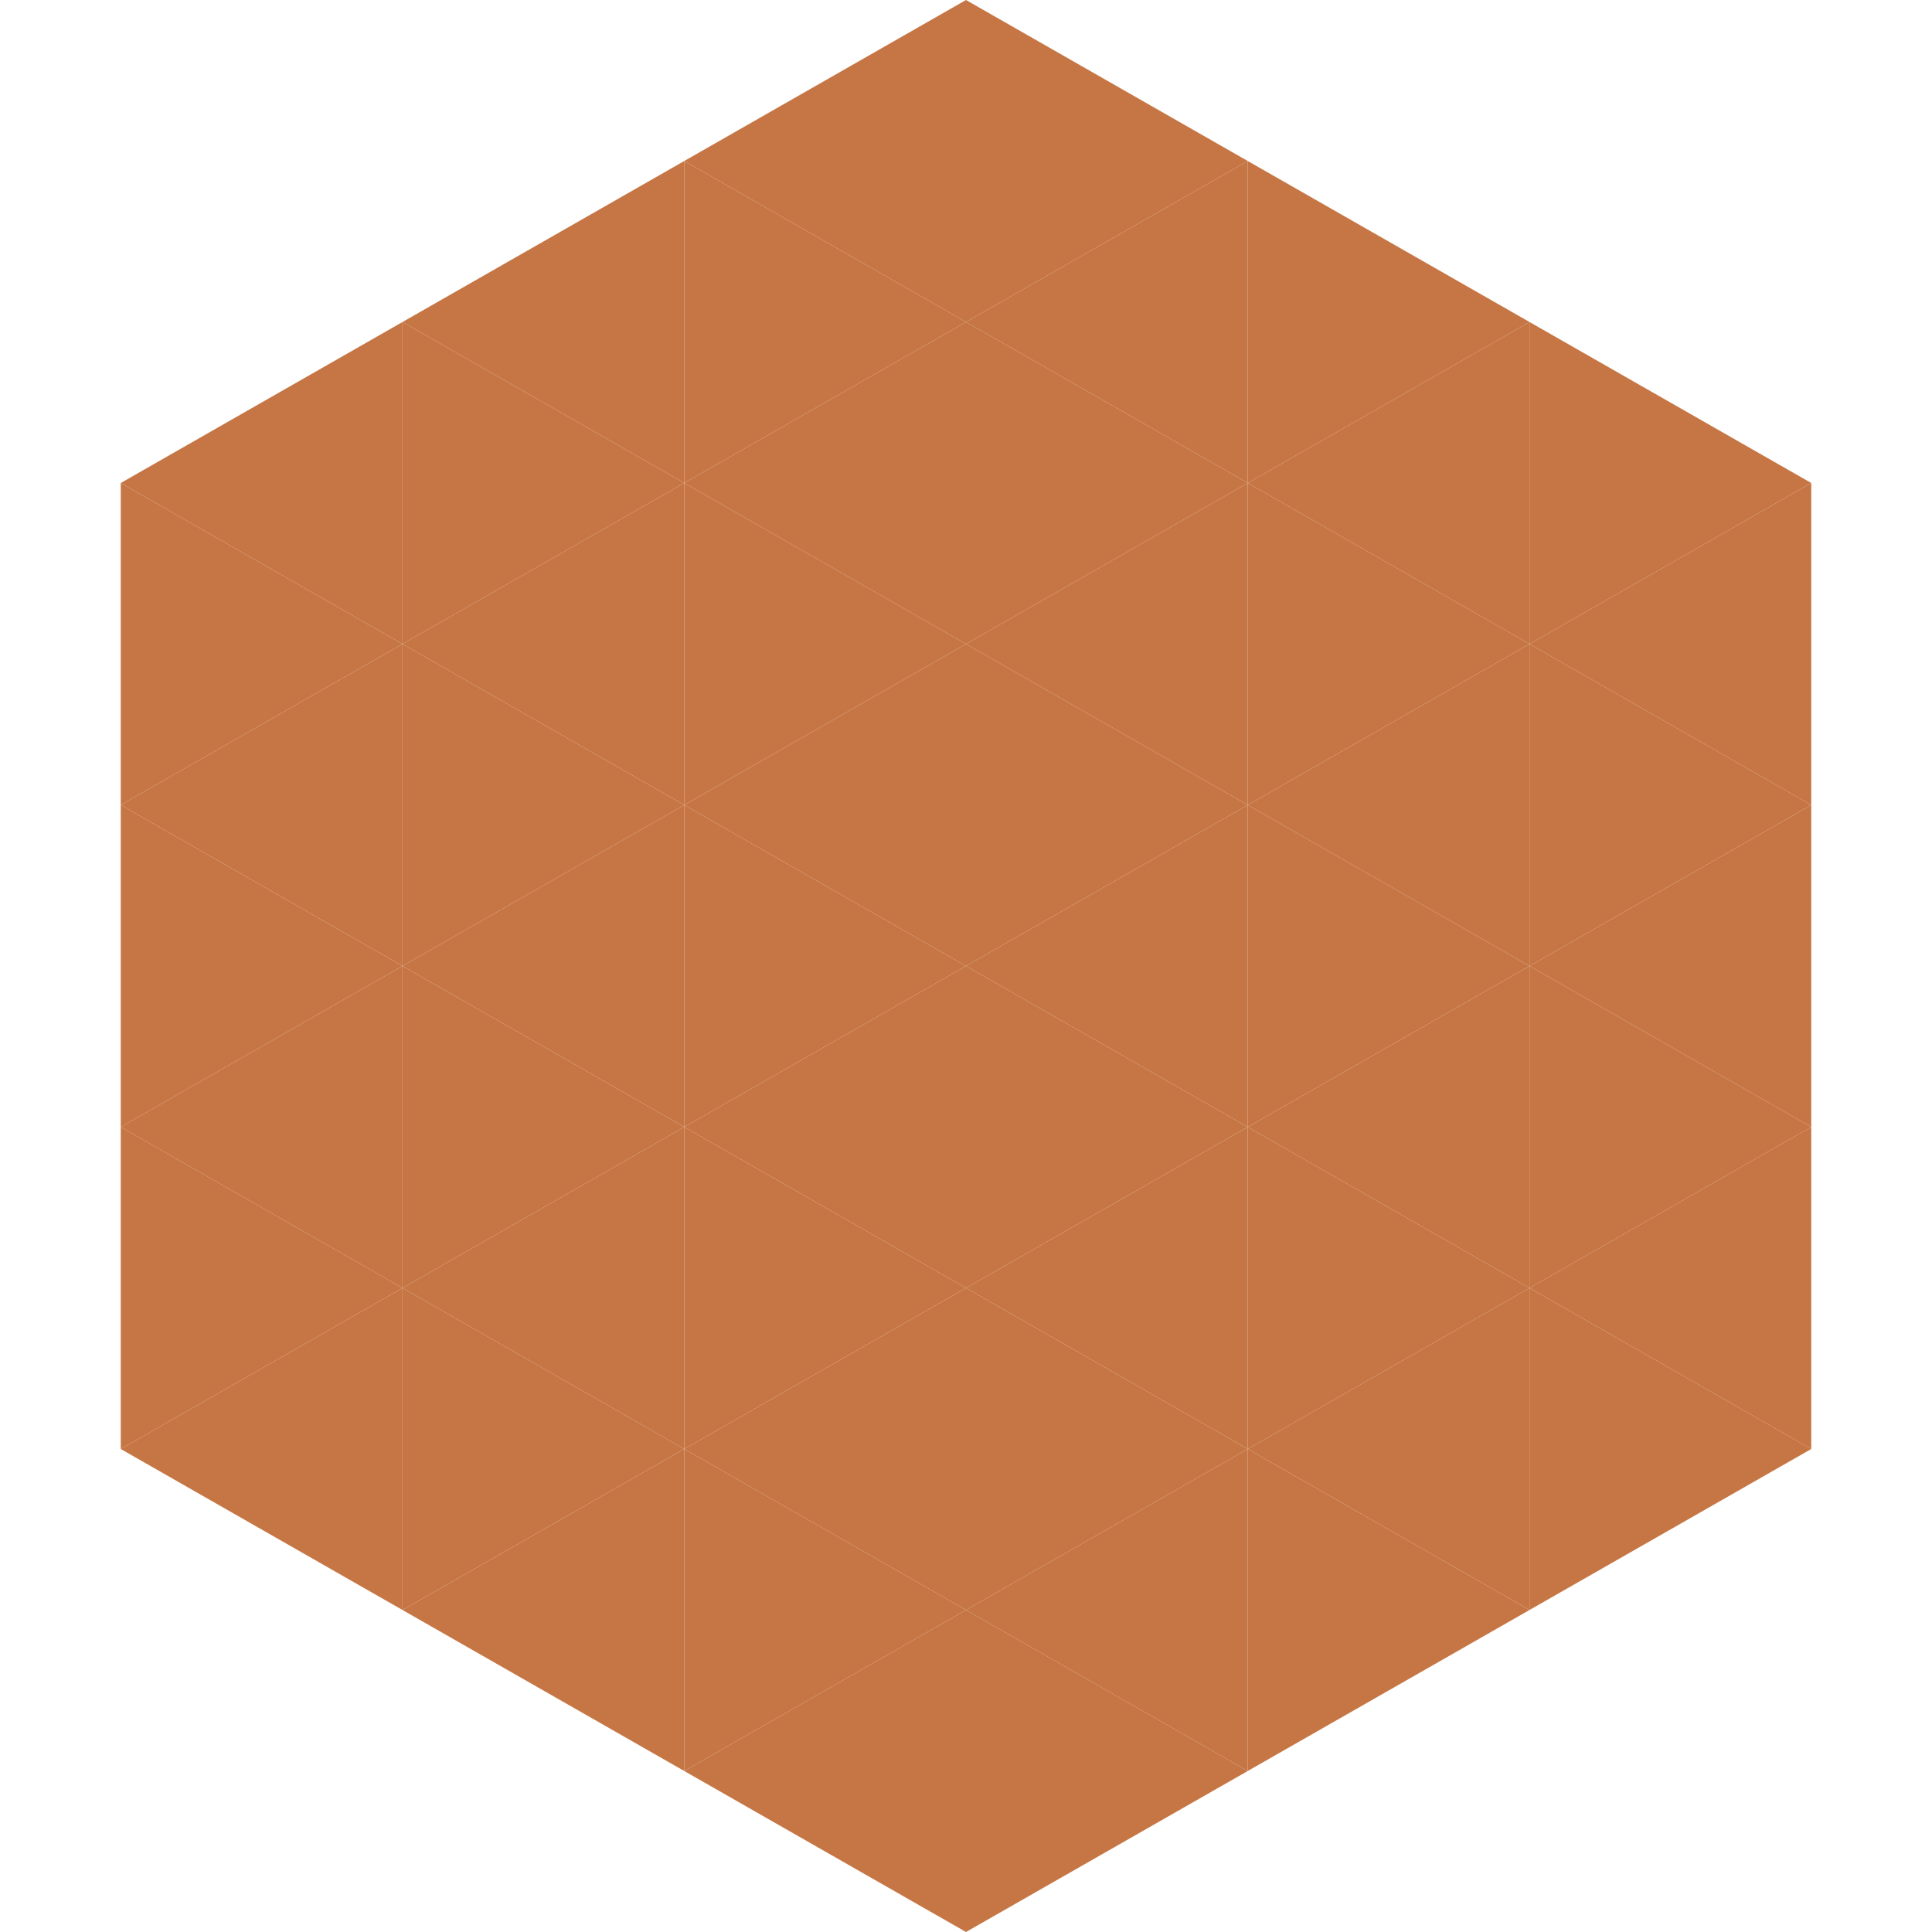
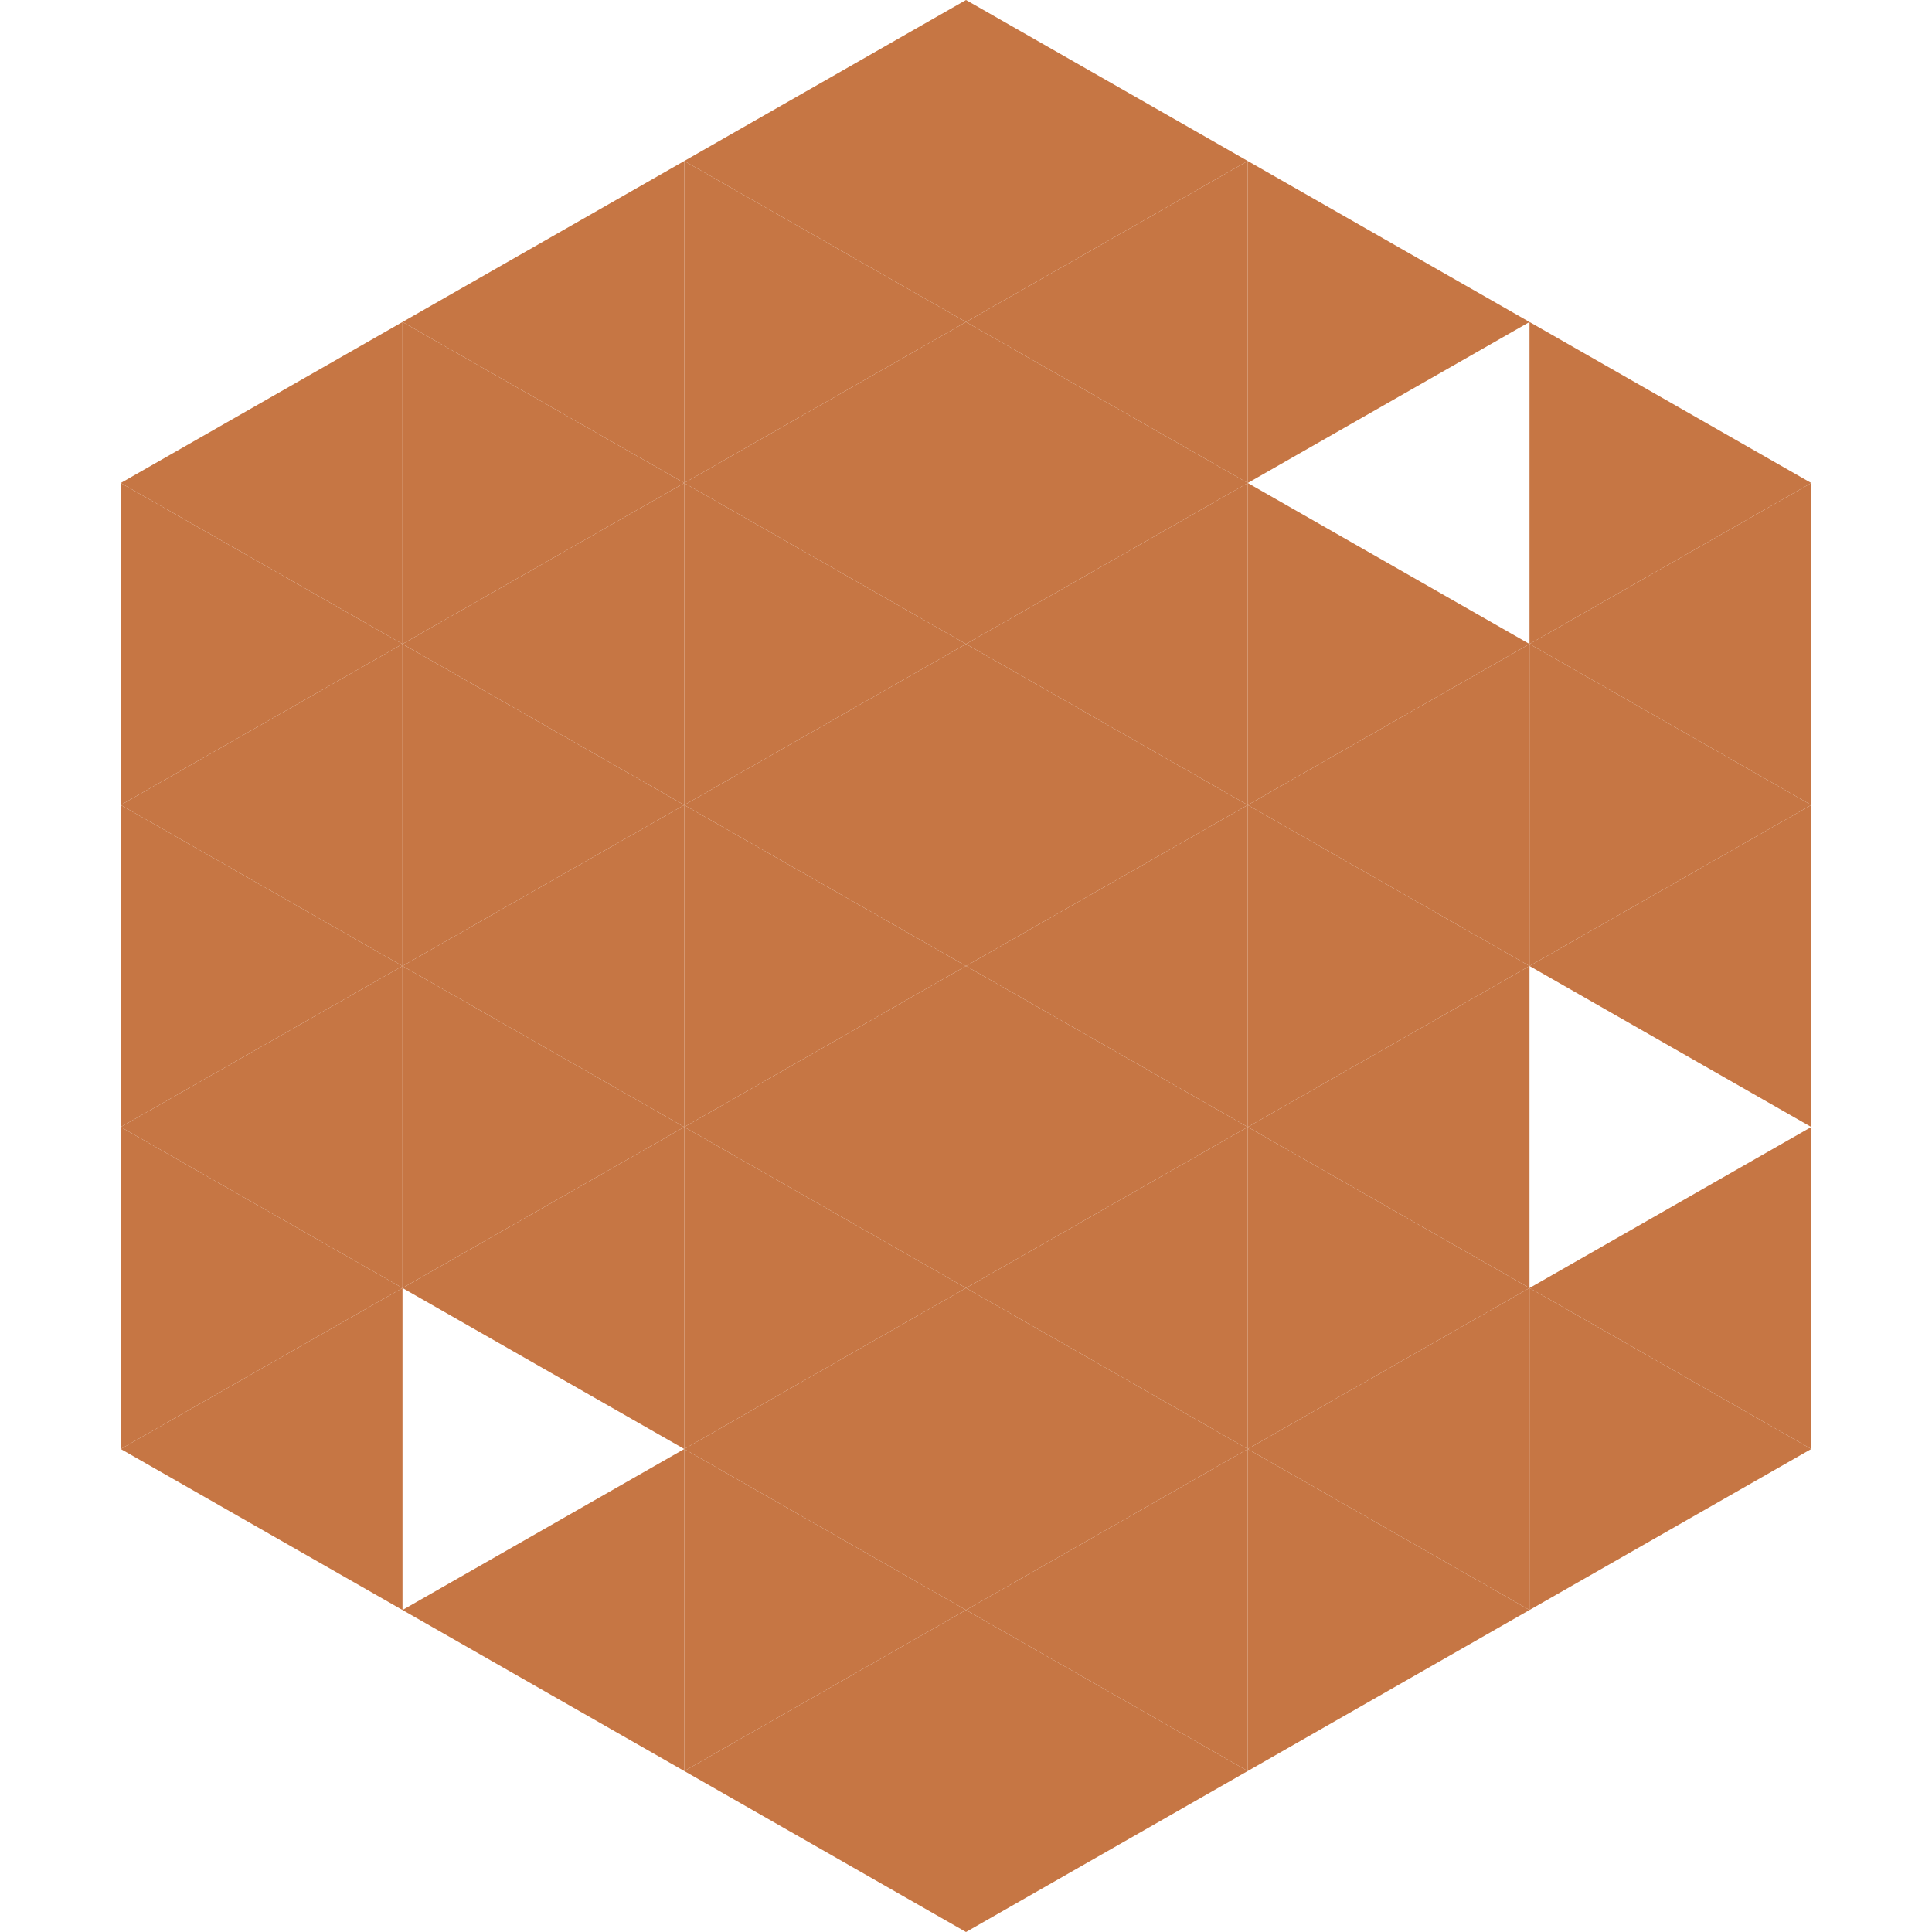
<svg xmlns="http://www.w3.org/2000/svg" width="240" height="240">
  <polygon points="50,40 15,60 50,80" style="fill:rgb(198,118,68)" />
  <polygon points="190,40 225,60 190,80" style="fill:rgb(198,118,68)" />
  <polygon points="15,60 50,80 15,100" style="fill:rgb(198,118,68)" />
  <polygon points="225,60 190,80 225,100" style="fill:rgb(198,118,68)" />
  <polygon points="50,80 15,100 50,120" style="fill:rgb(198,118,68)" />
  <polygon points="190,80 225,100 190,120" style="fill:rgb(198,118,68)" />
  <polygon points="15,100 50,120 15,140" style="fill:rgb(198,118,68)" />
  <polygon points="225,100 190,120 225,140" style="fill:rgb(198,118,68)" />
  <polygon points="50,120 15,140 50,160" style="fill:rgb(198,118,68)" />
-   <polygon points="190,120 225,140 190,160" style="fill:rgb(198,118,68)" />
  <polygon points="15,140 50,160 15,180" style="fill:rgb(198,118,68)" />
  <polygon points="225,140 190,160 225,180" style="fill:rgb(198,118,68)" />
  <polygon points="50,160 15,180 50,200" style="fill:rgb(198,118,68)" />
  <polygon points="190,160 225,180 190,200" style="fill:rgb(198,118,68)" />
  <polygon points="15,180 50,200 15,220" style="fill:rgb(255,255,255); fill-opacity:0" />
  <polygon points="225,180 190,200 225,220" style="fill:rgb(255,255,255); fill-opacity:0" />
  <polygon points="50,0 85,20 50,40" style="fill:rgb(255,255,255); fill-opacity:0" />
  <polygon points="190,0 155,20 190,40" style="fill:rgb(255,255,255); fill-opacity:0" />
  <polygon points="85,20 50,40 85,60" style="fill:rgb(198,118,68)" />
  <polygon points="155,20 190,40 155,60" style="fill:rgb(198,118,68)" />
  <polygon points="50,40 85,60 50,80" style="fill:rgb(198,118,68)" />
-   <polygon points="190,40 155,60 190,80" style="fill:rgb(198,118,68)" />
  <polygon points="85,60 50,80 85,100" style="fill:rgb(198,118,68)" />
  <polygon points="155,60 190,80 155,100" style="fill:rgb(198,118,68)" />
  <polygon points="50,80 85,100 50,120" style="fill:rgb(198,118,68)" />
  <polygon points="190,80 155,100 190,120" style="fill:rgb(198,118,68)" />
  <polygon points="85,100 50,120 85,140" style="fill:rgb(198,118,68)" />
  <polygon points="155,100 190,120 155,140" style="fill:rgb(198,118,68)" />
  <polygon points="50,120 85,140 50,160" style="fill:rgb(198,118,68)" />
  <polygon points="190,120 155,140 190,160" style="fill:rgb(198,118,68)" />
  <polygon points="85,140 50,160 85,180" style="fill:rgb(198,118,68)" />
  <polygon points="155,140 190,160 155,180" style="fill:rgb(198,118,68)" />
-   <polygon points="50,160 85,180 50,200" style="fill:rgb(198,118,68)" />
  <polygon points="190,160 155,180 190,200" style="fill:rgb(198,118,68)" />
  <polygon points="85,180 50,200 85,220" style="fill:rgb(198,118,68)" />
  <polygon points="155,180 190,200 155,220" style="fill:rgb(198,118,68)" />
  <polygon points="120,0 85,20 120,40" style="fill:rgb(198,118,68)" />
  <polygon points="120,0 155,20 120,40" style="fill:rgb(198,118,68)" />
  <polygon points="85,20 120,40 85,60" style="fill:rgb(198,118,68)" />
  <polygon points="155,20 120,40 155,60" style="fill:rgb(198,118,68)" />
  <polygon points="120,40 85,60 120,80" style="fill:rgb(198,118,68)" />
  <polygon points="120,40 155,60 120,80" style="fill:rgb(198,118,68)" />
  <polygon points="85,60 120,80 85,100" style="fill:rgb(198,118,68)" />
  <polygon points="155,60 120,80 155,100" style="fill:rgb(198,118,68)" />
  <polygon points="120,80 85,100 120,120" style="fill:rgb(198,118,68)" />
  <polygon points="120,80 155,100 120,120" style="fill:rgb(198,118,68)" />
  <polygon points="85,100 120,120 85,140" style="fill:rgb(198,118,68)" />
  <polygon points="155,100 120,120 155,140" style="fill:rgb(198,118,68)" />
  <polygon points="120,120 85,140 120,160" style="fill:rgb(198,118,68)" />
  <polygon points="120,120 155,140 120,160" style="fill:rgb(198,118,68)" />
  <polygon points="85,140 120,160 85,180" style="fill:rgb(198,118,68)" />
  <polygon points="155,140 120,160 155,180" style="fill:rgb(198,118,68)" />
  <polygon points="120,160 85,180 120,200" style="fill:rgb(198,118,68)" />
  <polygon points="120,160 155,180 120,200" style="fill:rgb(198,118,68)" />
  <polygon points="85,180 120,200 85,220" style="fill:rgb(198,118,68)" />
  <polygon points="155,180 120,200 155,220" style="fill:rgb(198,118,68)" />
  <polygon points="120,200 85,220 120,240" style="fill:rgb(198,118,68)" />
  <polygon points="120,200 155,220 120,240" style="fill:rgb(198,118,68)" />
  <polygon points="85,220 120,240 85,260" style="fill:rgb(255,255,255); fill-opacity:0" />
  <polygon points="155,220 120,240 155,260" style="fill:rgb(255,255,255); fill-opacity:0" />
</svg>